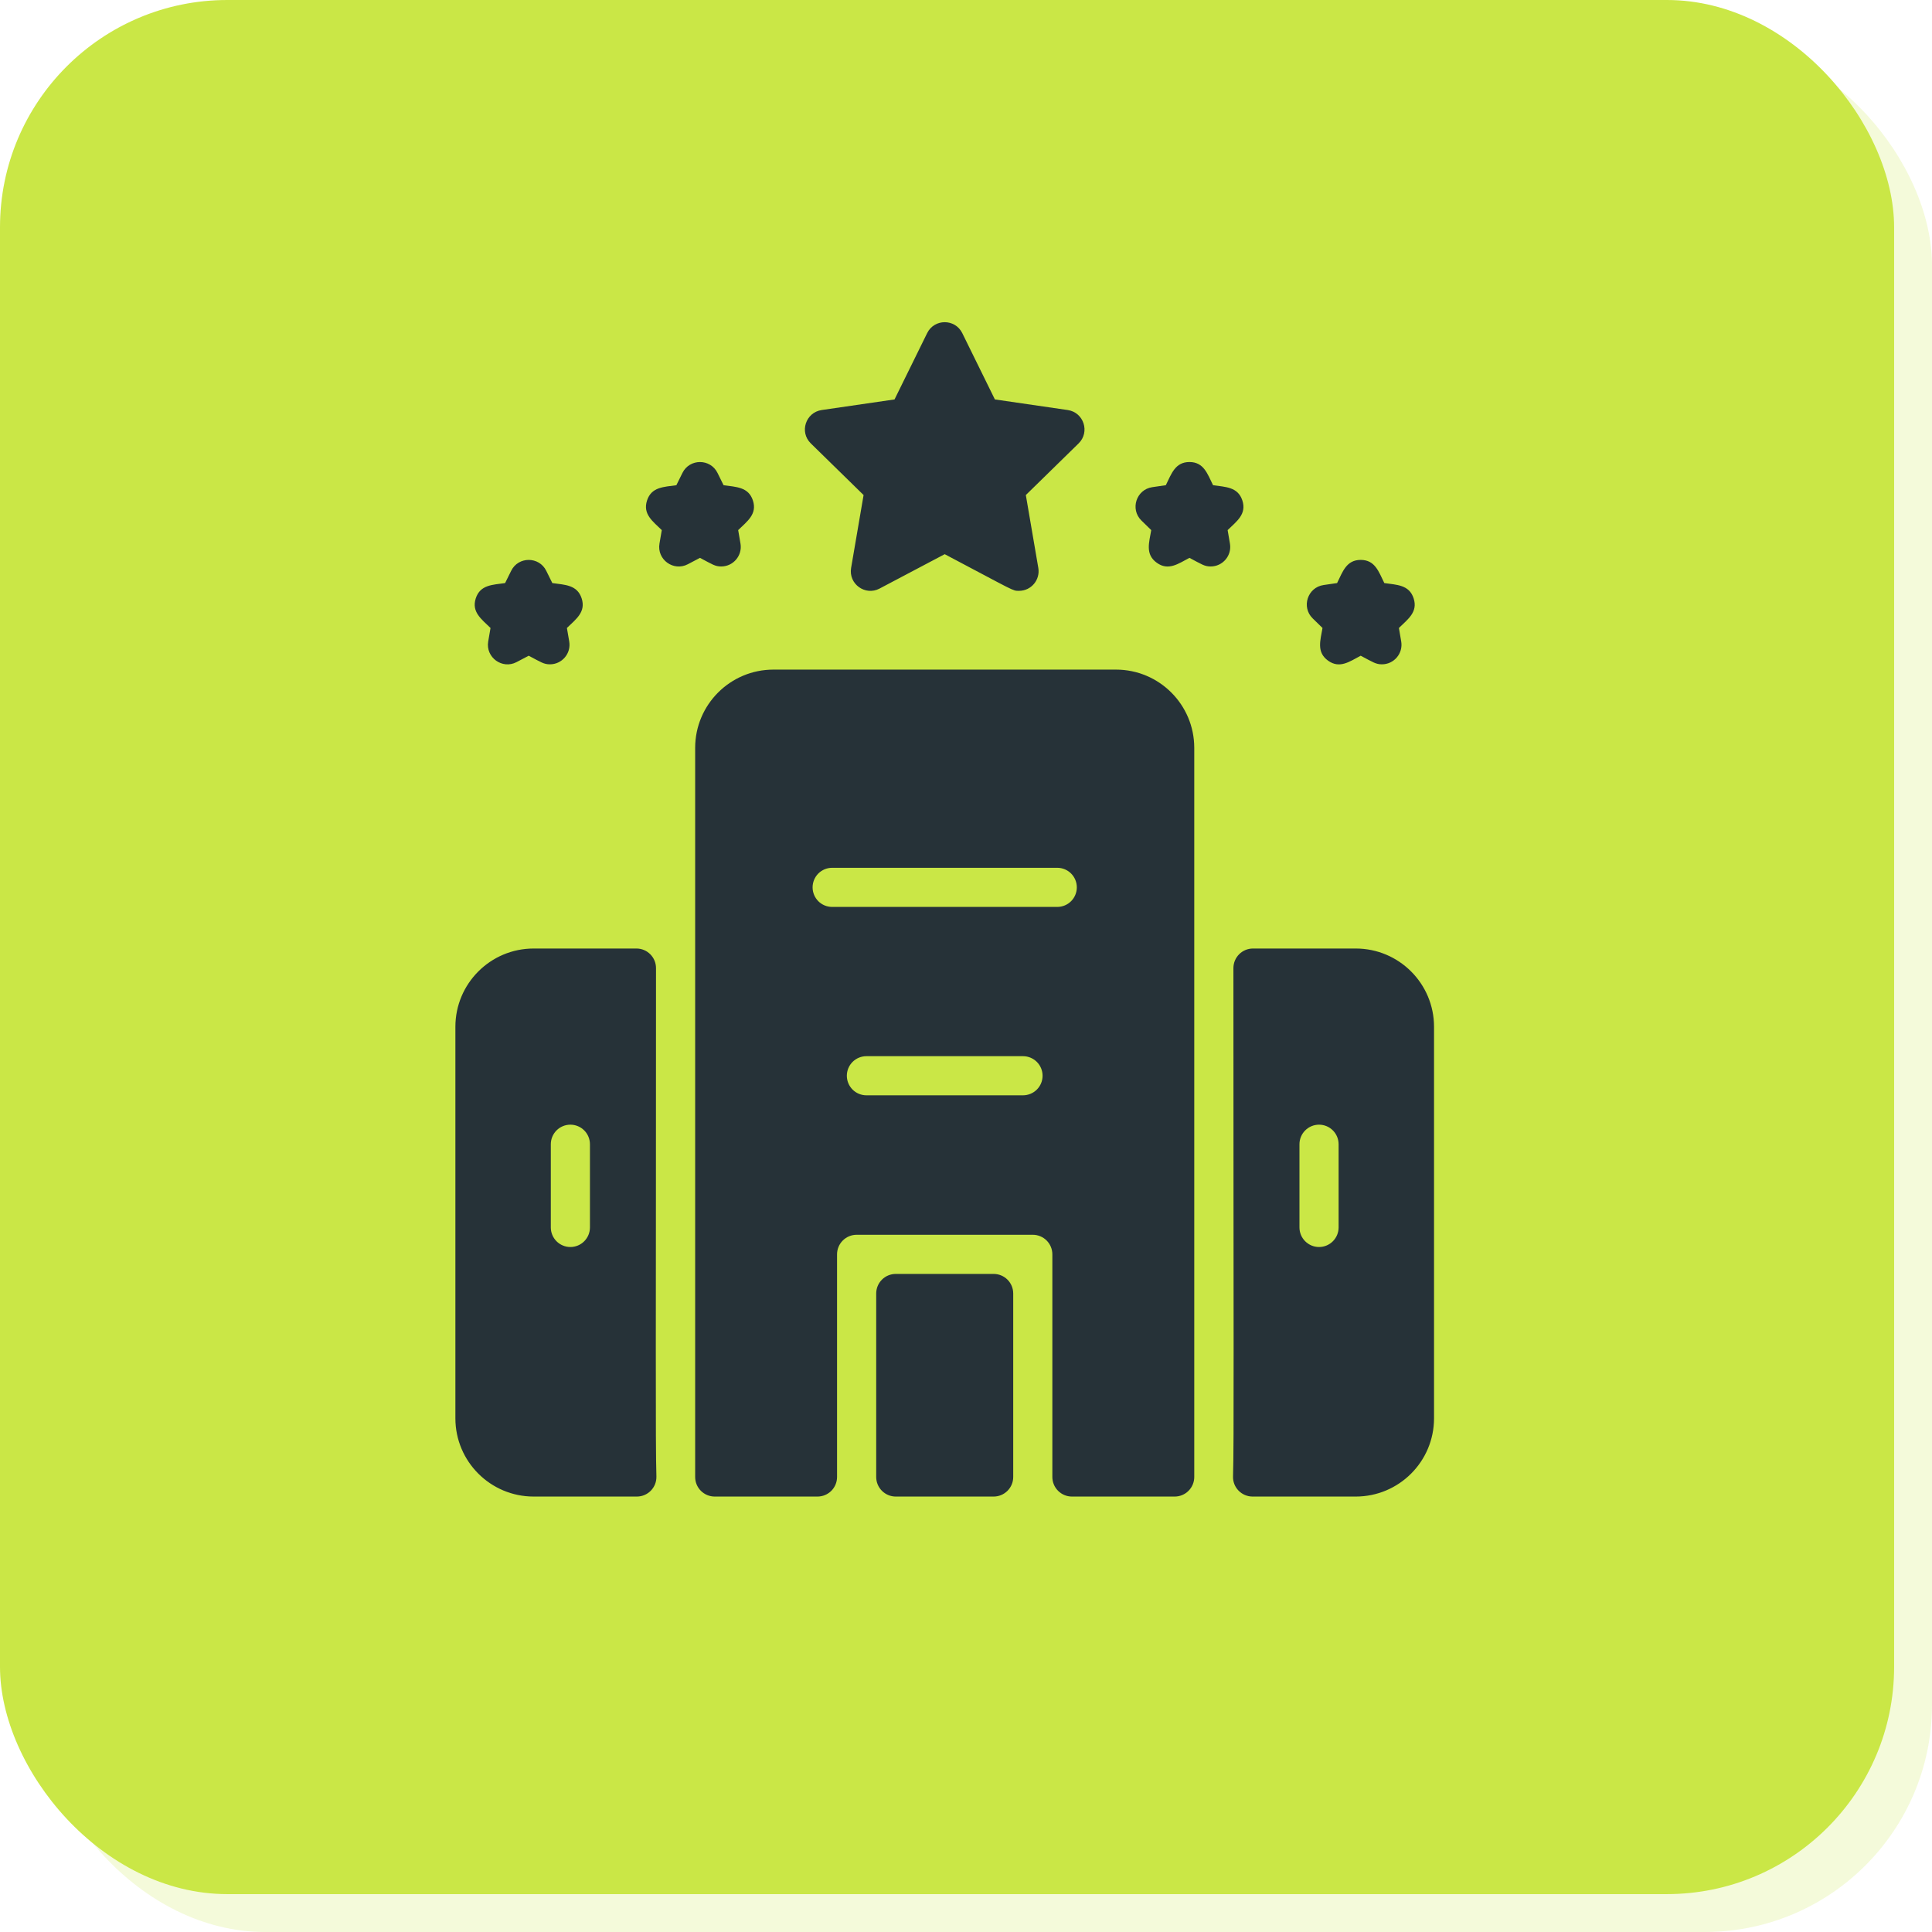
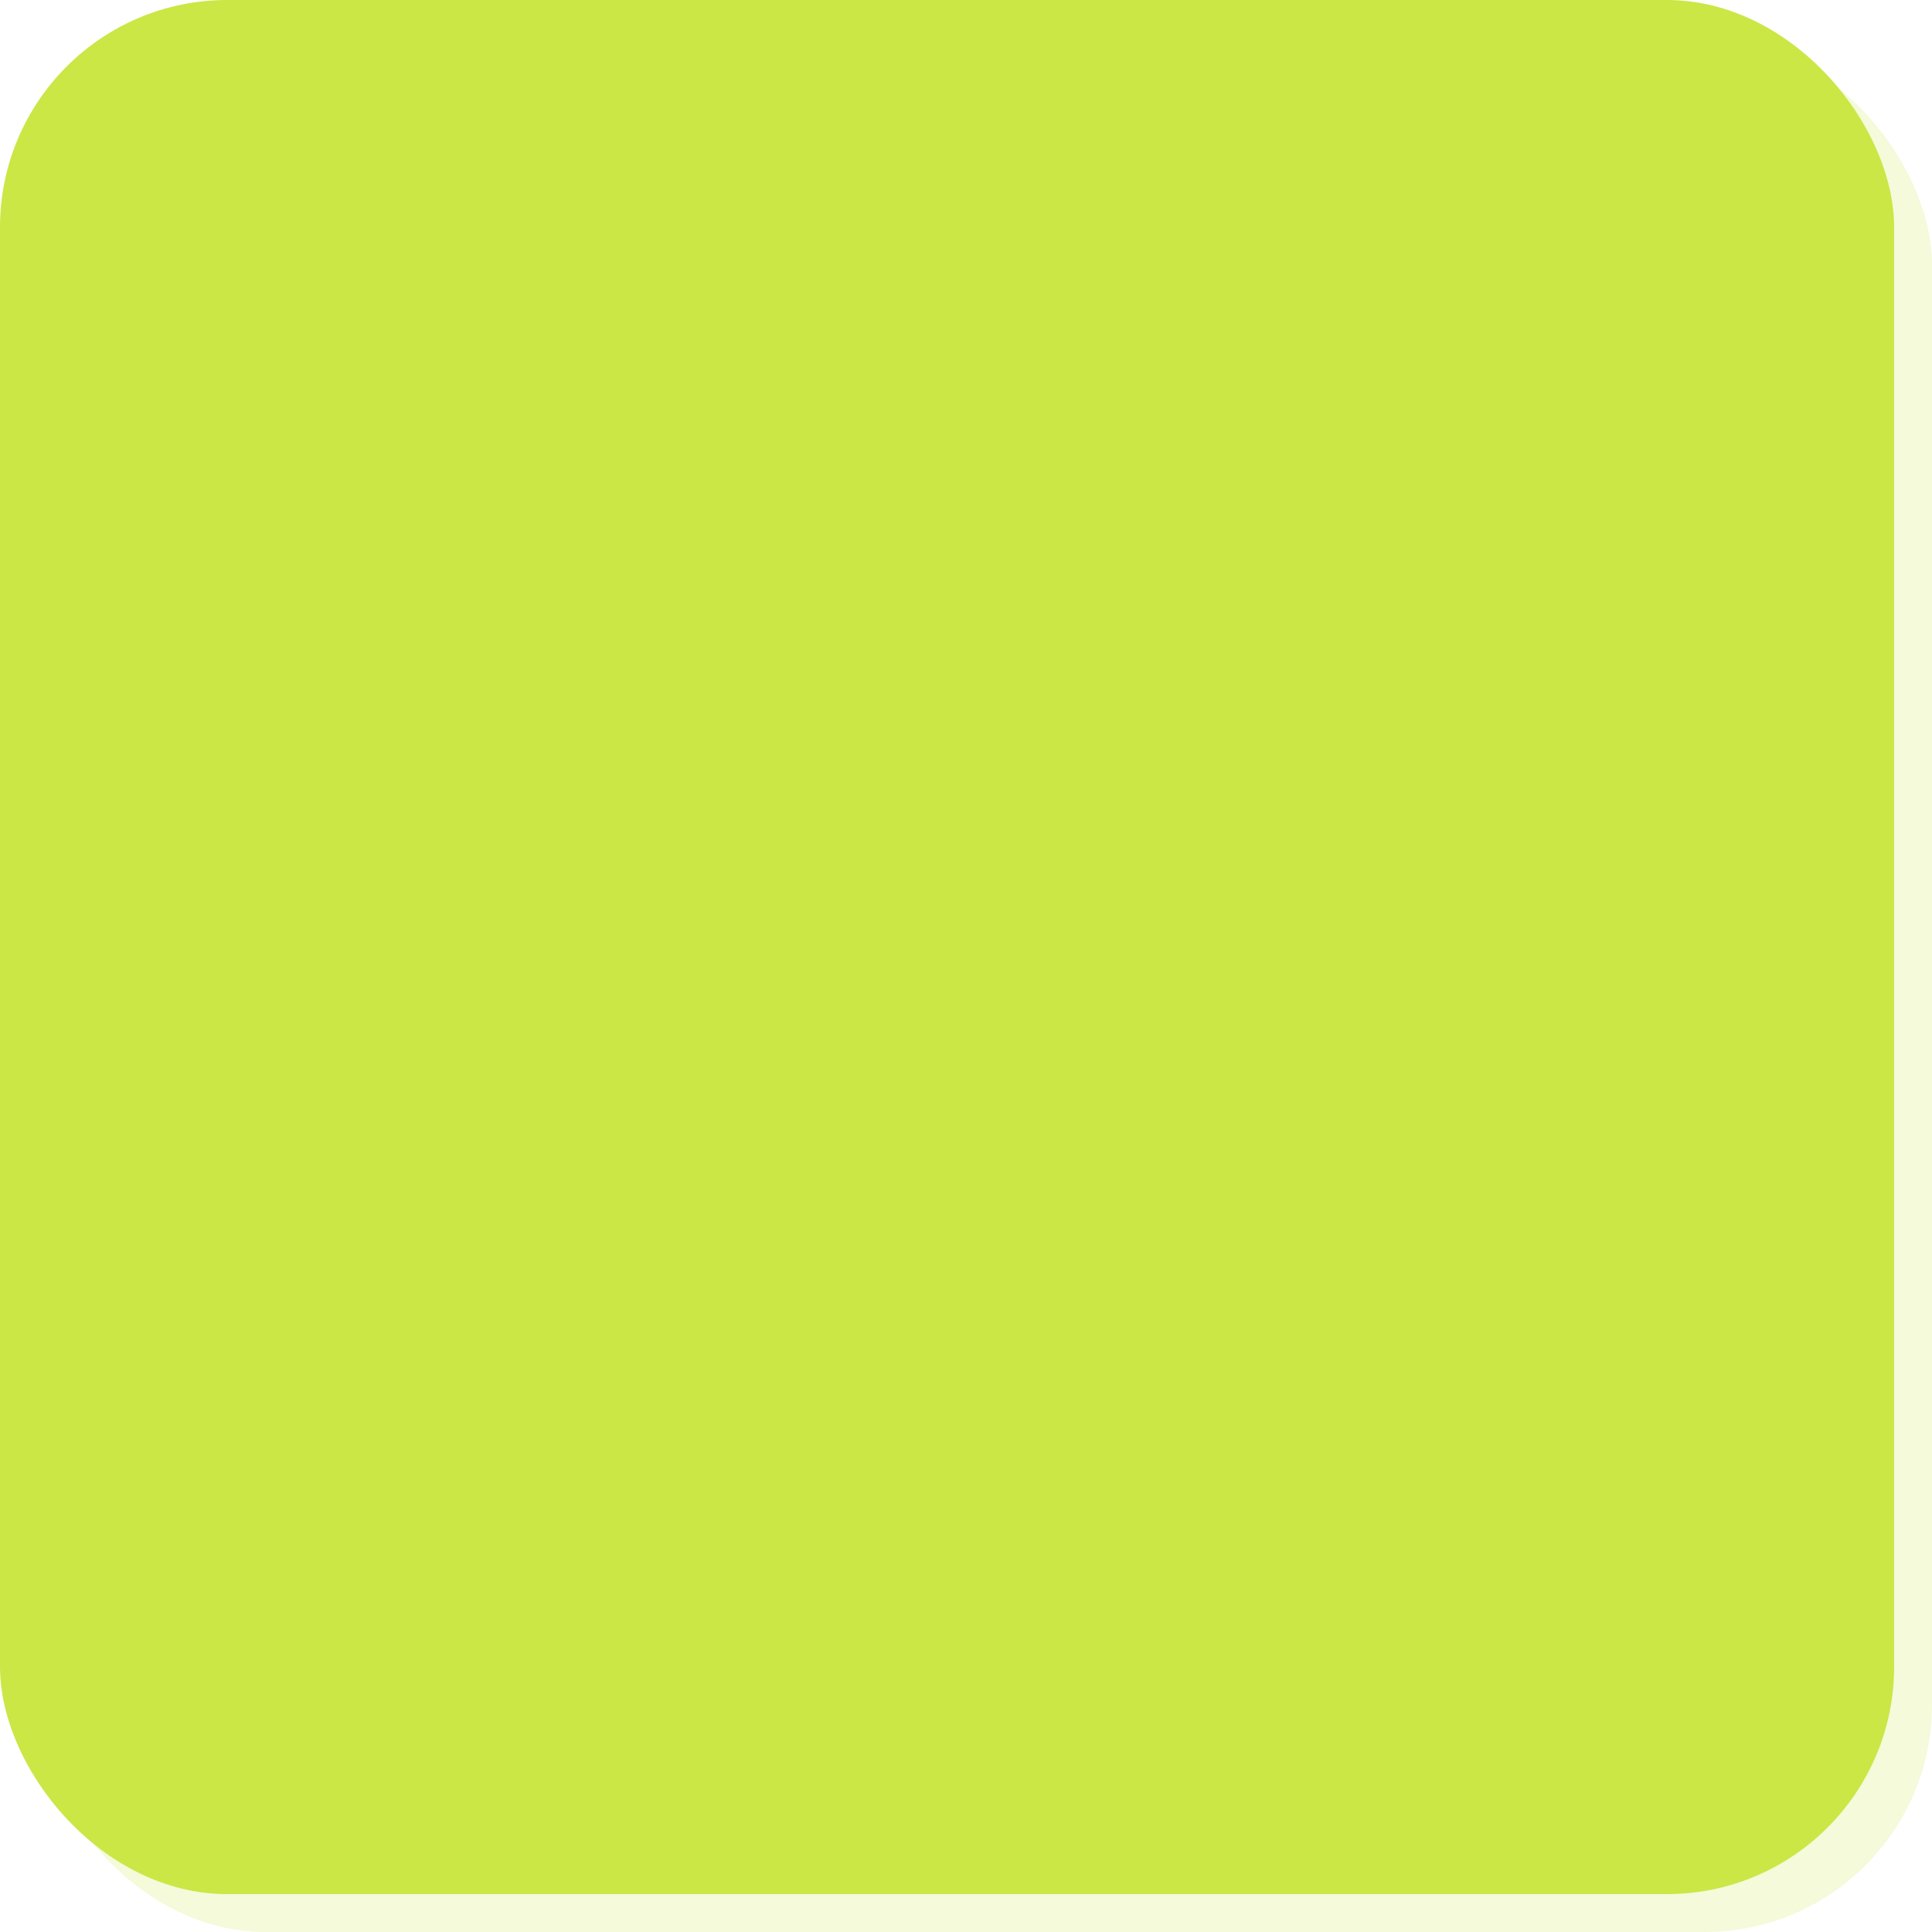
<svg xmlns="http://www.w3.org/2000/svg" width="102" height="102" viewBox="0 0 102 102" fill="none">
  <rect x="2" y="2" width="100" height="100" rx="12" fill="#CAE746" fill-opacity="0.2" />
  <rect width="100" height="100" rx="12" fill="#CAE746" />
  <g clip-path="url(#clip0_832_1893)">
-     <path d="M56.945 23.41L54.159 26.136L54.818 29.985C54.924 30.613 54.444 31.193 53.799 31.193C53.449 31.193 53.631 31.239 49.876 29.258L46.435 31.074C45.679 31.473 44.791 30.83 44.934 29.985L45.593 26.136L42.807 23.41C42.193 22.811 42.537 21.772 43.38 21.648L47.227 21.088L48.949 17.587C49.327 16.819 50.424 16.818 50.803 17.587L52.525 21.088L56.372 21.648C57.217 21.772 57.557 22.812 56.945 23.41ZM39.094 28.699L38.972 27.987C39.449 27.521 39.985 27.146 39.75 26.424C39.516 25.702 38.857 25.712 38.201 25.616L37.882 24.969C37.504 24.202 36.407 24.202 36.029 24.969L35.709 25.616C35.049 25.712 34.395 25.701 34.16 26.424C33.926 27.145 34.464 27.524 34.939 27.987L34.817 28.699C34.672 29.541 35.559 30.186 36.316 29.788L36.955 29.452C37.609 29.796 37.752 29.907 38.075 29.907C38.712 29.907 39.202 29.332 39.094 28.699ZM30.052 33.865L29.93 33.154C30.408 32.688 30.943 32.312 30.708 31.59C30.474 30.869 29.815 30.878 29.16 30.783L28.84 30.136C28.462 29.369 27.365 29.369 26.987 30.136L26.667 30.783C26.007 30.879 25.353 30.868 25.118 31.59C24.884 32.312 25.423 32.691 25.897 33.154L25.775 33.865C25.63 34.708 26.517 35.353 27.274 34.955L27.913 34.619C28.567 34.963 28.71 35.073 29.033 35.073C29.671 35.073 30.161 34.499 30.052 33.865ZM64.935 28.699L64.813 27.987C65.291 27.521 65.826 27.146 65.591 26.424C65.357 25.702 64.698 25.712 64.043 25.616C63.747 25.018 63.556 24.393 62.797 24.393C62.038 24.393 61.844 25.022 61.55 25.616L60.836 25.72C59.99 25.843 59.651 26.886 60.263 27.483L60.78 27.987C60.667 28.645 60.455 29.263 61.069 29.709C61.683 30.155 62.21 29.76 62.797 29.452C63.451 29.796 63.594 29.907 63.916 29.907C64.554 29.907 65.044 29.332 64.935 28.699ZM73.977 33.865L73.855 33.154C74.332 32.688 74.868 32.312 74.633 31.59C74.399 30.869 73.74 30.878 73.085 30.783C72.789 30.184 72.598 29.56 71.838 29.56C71.079 29.56 70.885 30.189 70.592 30.783L69.878 30.887C69.032 31.01 68.692 32.053 69.305 32.65L69.822 33.154C69.709 33.812 69.497 34.43 70.111 34.876C70.725 35.322 71.252 34.927 71.838 34.619C72.493 34.963 72.635 35.073 72.958 35.073C73.596 35.073 74.085 34.499 73.977 33.865ZM34.655 77.948C34.672 78.53 34.204 79.011 33.622 79.011L28.175 79.011C25.893 79.011 24.042 77.16 24.042 74.878L24.042 54.211C24.042 51.928 25.893 50.077 28.175 50.077L33.601 50.077C34.171 50.077 34.634 50.541 34.634 51.112C34.633 70.572 34.6 76.165 34.655 77.948ZM31.146 60.411C31.146 60.137 31.038 59.874 30.844 59.68C30.65 59.486 30.387 59.377 30.113 59.377C29.839 59.377 29.576 59.486 29.382 59.68C29.189 59.874 29.08 60.137 29.08 60.411L29.08 64.802C29.08 65.076 29.189 65.339 29.382 65.533C29.576 65.727 29.839 65.836 30.113 65.836C30.387 65.836 30.65 65.727 30.844 65.533C31.038 65.339 31.146 65.076 31.146 64.802L31.146 60.411ZM75.71 54.211L75.71 74.878C75.71 77.16 73.859 79.011 71.576 79.011L66.131 79.011C65.549 79.011 65.08 78.53 65.098 77.948C65.153 76.168 65.119 70.583 65.118 51.112C65.118 50.541 65.58 50.077 66.151 50.077L71.576 50.077C73.859 50.077 75.71 51.928 75.71 54.211ZM70.672 60.411C70.672 60.137 70.563 59.874 70.369 59.68C70.175 59.486 69.913 59.377 69.639 59.377C69.365 59.377 69.102 59.486 68.908 59.68C68.714 59.874 68.605 60.137 68.605 60.411L68.605 64.802C68.605 65.076 68.714 65.339 68.908 65.533C69.102 65.727 69.365 65.836 69.639 65.836C69.913 65.836 70.175 65.727 70.369 65.533C70.563 65.339 70.672 65.076 70.672 64.802L70.672 60.411ZM47.292 79.011L52.459 79.011C52.733 79.011 52.996 78.902 53.19 78.708C53.384 78.514 53.493 78.252 53.493 77.978L53.493 68.29C53.493 68.016 53.384 67.753 53.19 67.559C52.996 67.365 52.733 67.257 52.459 67.257L47.292 67.257C47.018 67.257 46.756 67.365 46.562 67.559C46.368 67.753 46.259 68.016 46.259 68.29L46.259 77.978C46.259 78.252 46.368 78.514 46.562 78.708C46.756 78.902 47.018 79.011 47.292 79.011ZM63.051 39.485L63.051 77.978C63.051 78.252 62.942 78.514 62.748 78.708C62.555 78.902 62.292 79.011 62.018 79.011L56.593 79.011C56.319 79.011 56.056 78.902 55.862 78.708C55.668 78.514 55.559 78.252 55.559 77.978L55.559 66.223C55.559 65.949 55.45 65.686 55.257 65.493C55.063 65.299 54.8 65.19 54.526 65.19L45.226 65.19C44.952 65.19 44.689 65.299 44.495 65.493C44.301 65.686 44.192 65.949 44.192 66.223L44.192 77.978C44.192 78.252 44.084 78.514 43.89 78.708C43.696 78.902 43.433 79.011 43.159 79.011L37.734 79.011C37.46 79.011 37.197 78.902 37.003 78.708C36.809 78.514 36.701 78.252 36.701 77.978L36.701 39.485C36.701 37.203 38.551 35.352 40.834 35.352L58.918 35.352C61.201 35.352 63.051 37.203 63.051 39.485ZM55.043 56.794C55.043 56.52 54.934 56.257 54.74 56.063C54.546 55.87 54.283 55.761 54.009 55.761L45.742 55.761C45.468 55.761 45.206 55.87 45.012 56.063C44.818 56.257 44.709 56.52 44.709 56.794C44.709 57.068 44.818 57.331 45.012 57.525C45.206 57.718 45.468 57.827 45.742 57.827L54.009 57.827C54.283 57.827 54.546 57.718 54.74 57.525C54.934 57.331 55.043 57.068 55.043 56.794ZM56.851 46.848C56.851 46.574 56.742 46.311 56.548 46.117C56.355 45.923 56.092 45.815 55.818 45.815L43.934 45.815C43.66 45.815 43.397 45.923 43.203 46.117C43.01 46.311 42.901 46.574 42.901 46.848C42.901 47.122 43.01 47.385 43.203 47.579C43.397 47.773 43.66 47.881 43.934 47.881L55.818 47.881C56.092 47.881 56.355 47.773 56.548 47.579C56.742 47.385 56.851 47.122 56.851 46.848Z" fill="#263238" />
+     <path d="M56.945 23.41L54.159 26.136L54.818 29.985C54.924 30.613 54.444 31.193 53.799 31.193C53.449 31.193 53.631 31.239 49.876 29.258L46.435 31.074C45.679 31.473 44.791 30.83 44.934 29.985L45.593 26.136L42.807 23.41C42.193 22.811 42.537 21.772 43.38 21.648L47.227 21.088L48.949 17.587C49.327 16.819 50.424 16.818 50.803 17.587L52.525 21.088L56.372 21.648C57.217 21.772 57.557 22.812 56.945 23.41ZM39.094 28.699L38.972 27.987C39.449 27.521 39.985 27.146 39.75 26.424C39.516 25.702 38.857 25.712 38.201 25.616L37.882 24.969C37.504 24.202 36.407 24.202 36.029 24.969L35.709 25.616C35.049 25.712 34.395 25.701 34.16 26.424C33.926 27.145 34.464 27.524 34.939 27.987L34.817 28.699C34.672 29.541 35.559 30.186 36.316 29.788L36.955 29.452C37.609 29.796 37.752 29.907 38.075 29.907C38.712 29.907 39.202 29.332 39.094 28.699ZM30.052 33.865L29.93 33.154C30.408 32.688 30.943 32.312 30.708 31.59C30.474 30.869 29.815 30.878 29.16 30.783L28.84 30.136C28.462 29.369 27.365 29.369 26.987 30.136L26.667 30.783C26.007 30.879 25.353 30.868 25.118 31.59C24.884 32.312 25.423 32.691 25.897 33.154L25.775 33.865C25.63 34.708 26.517 35.353 27.274 34.955L27.913 34.619C28.567 34.963 28.71 35.073 29.033 35.073ZM64.935 28.699L64.813 27.987C65.291 27.521 65.826 27.146 65.591 26.424C65.357 25.702 64.698 25.712 64.043 25.616C63.747 25.018 63.556 24.393 62.797 24.393C62.038 24.393 61.844 25.022 61.55 25.616L60.836 25.72C59.99 25.843 59.651 26.886 60.263 27.483L60.78 27.987C60.667 28.645 60.455 29.263 61.069 29.709C61.683 30.155 62.21 29.76 62.797 29.452C63.451 29.796 63.594 29.907 63.916 29.907C64.554 29.907 65.044 29.332 64.935 28.699ZM73.977 33.865L73.855 33.154C74.332 32.688 74.868 32.312 74.633 31.59C74.399 30.869 73.74 30.878 73.085 30.783C72.789 30.184 72.598 29.56 71.838 29.56C71.079 29.56 70.885 30.189 70.592 30.783L69.878 30.887C69.032 31.01 68.692 32.053 69.305 32.65L69.822 33.154C69.709 33.812 69.497 34.43 70.111 34.876C70.725 35.322 71.252 34.927 71.838 34.619C72.493 34.963 72.635 35.073 72.958 35.073C73.596 35.073 74.085 34.499 73.977 33.865ZM34.655 77.948C34.672 78.53 34.204 79.011 33.622 79.011L28.175 79.011C25.893 79.011 24.042 77.16 24.042 74.878L24.042 54.211C24.042 51.928 25.893 50.077 28.175 50.077L33.601 50.077C34.171 50.077 34.634 50.541 34.634 51.112C34.633 70.572 34.6 76.165 34.655 77.948ZM31.146 60.411C31.146 60.137 31.038 59.874 30.844 59.68C30.65 59.486 30.387 59.377 30.113 59.377C29.839 59.377 29.576 59.486 29.382 59.68C29.189 59.874 29.08 60.137 29.08 60.411L29.08 64.802C29.08 65.076 29.189 65.339 29.382 65.533C29.576 65.727 29.839 65.836 30.113 65.836C30.387 65.836 30.65 65.727 30.844 65.533C31.038 65.339 31.146 65.076 31.146 64.802L31.146 60.411ZM75.71 54.211L75.71 74.878C75.71 77.16 73.859 79.011 71.576 79.011L66.131 79.011C65.549 79.011 65.08 78.53 65.098 77.948C65.153 76.168 65.119 70.583 65.118 51.112C65.118 50.541 65.58 50.077 66.151 50.077L71.576 50.077C73.859 50.077 75.71 51.928 75.71 54.211ZM70.672 60.411C70.672 60.137 70.563 59.874 70.369 59.68C70.175 59.486 69.913 59.377 69.639 59.377C69.365 59.377 69.102 59.486 68.908 59.68C68.714 59.874 68.605 60.137 68.605 60.411L68.605 64.802C68.605 65.076 68.714 65.339 68.908 65.533C69.102 65.727 69.365 65.836 69.639 65.836C69.913 65.836 70.175 65.727 70.369 65.533C70.563 65.339 70.672 65.076 70.672 64.802L70.672 60.411ZM47.292 79.011L52.459 79.011C52.733 79.011 52.996 78.902 53.19 78.708C53.384 78.514 53.493 78.252 53.493 77.978L53.493 68.29C53.493 68.016 53.384 67.753 53.19 67.559C52.996 67.365 52.733 67.257 52.459 67.257L47.292 67.257C47.018 67.257 46.756 67.365 46.562 67.559C46.368 67.753 46.259 68.016 46.259 68.29L46.259 77.978C46.259 78.252 46.368 78.514 46.562 78.708C46.756 78.902 47.018 79.011 47.292 79.011ZM63.051 39.485L63.051 77.978C63.051 78.252 62.942 78.514 62.748 78.708C62.555 78.902 62.292 79.011 62.018 79.011L56.593 79.011C56.319 79.011 56.056 78.902 55.862 78.708C55.668 78.514 55.559 78.252 55.559 77.978L55.559 66.223C55.559 65.949 55.45 65.686 55.257 65.493C55.063 65.299 54.8 65.19 54.526 65.19L45.226 65.19C44.952 65.19 44.689 65.299 44.495 65.493C44.301 65.686 44.192 65.949 44.192 66.223L44.192 77.978C44.192 78.252 44.084 78.514 43.89 78.708C43.696 78.902 43.433 79.011 43.159 79.011L37.734 79.011C37.46 79.011 37.197 78.902 37.003 78.708C36.809 78.514 36.701 78.252 36.701 77.978L36.701 39.485C36.701 37.203 38.551 35.352 40.834 35.352L58.918 35.352C61.201 35.352 63.051 37.203 63.051 39.485ZM55.043 56.794C55.043 56.52 54.934 56.257 54.74 56.063C54.546 55.87 54.283 55.761 54.009 55.761L45.742 55.761C45.468 55.761 45.206 55.87 45.012 56.063C44.818 56.257 44.709 56.52 44.709 56.794C44.709 57.068 44.818 57.331 45.012 57.525C45.206 57.718 45.468 57.827 45.742 57.827L54.009 57.827C54.283 57.827 54.546 57.718 54.74 57.525C54.934 57.331 55.043 57.068 55.043 56.794ZM56.851 46.848C56.851 46.574 56.742 46.311 56.548 46.117C56.355 45.923 56.092 45.815 55.818 45.815L43.934 45.815C43.66 45.815 43.397 45.923 43.203 46.117C43.01 46.311 42.901 46.574 42.901 46.848C42.901 47.122 43.01 47.385 43.203 47.579C43.397 47.773 43.66 47.881 43.934 47.881L55.818 47.881C56.092 47.881 56.355 47.773 56.548 47.579C56.742 47.385 56.851 47.122 56.851 46.848Z" fill="#263238" />
  </g>
  <defs>
    <clipPath id="clip0_832_1893">
-       <rect width="62" height="62" fill="white" transform="translate(18.876 17.011)" />
-     </clipPath>
+       </clipPath>
  </defs>
</svg>